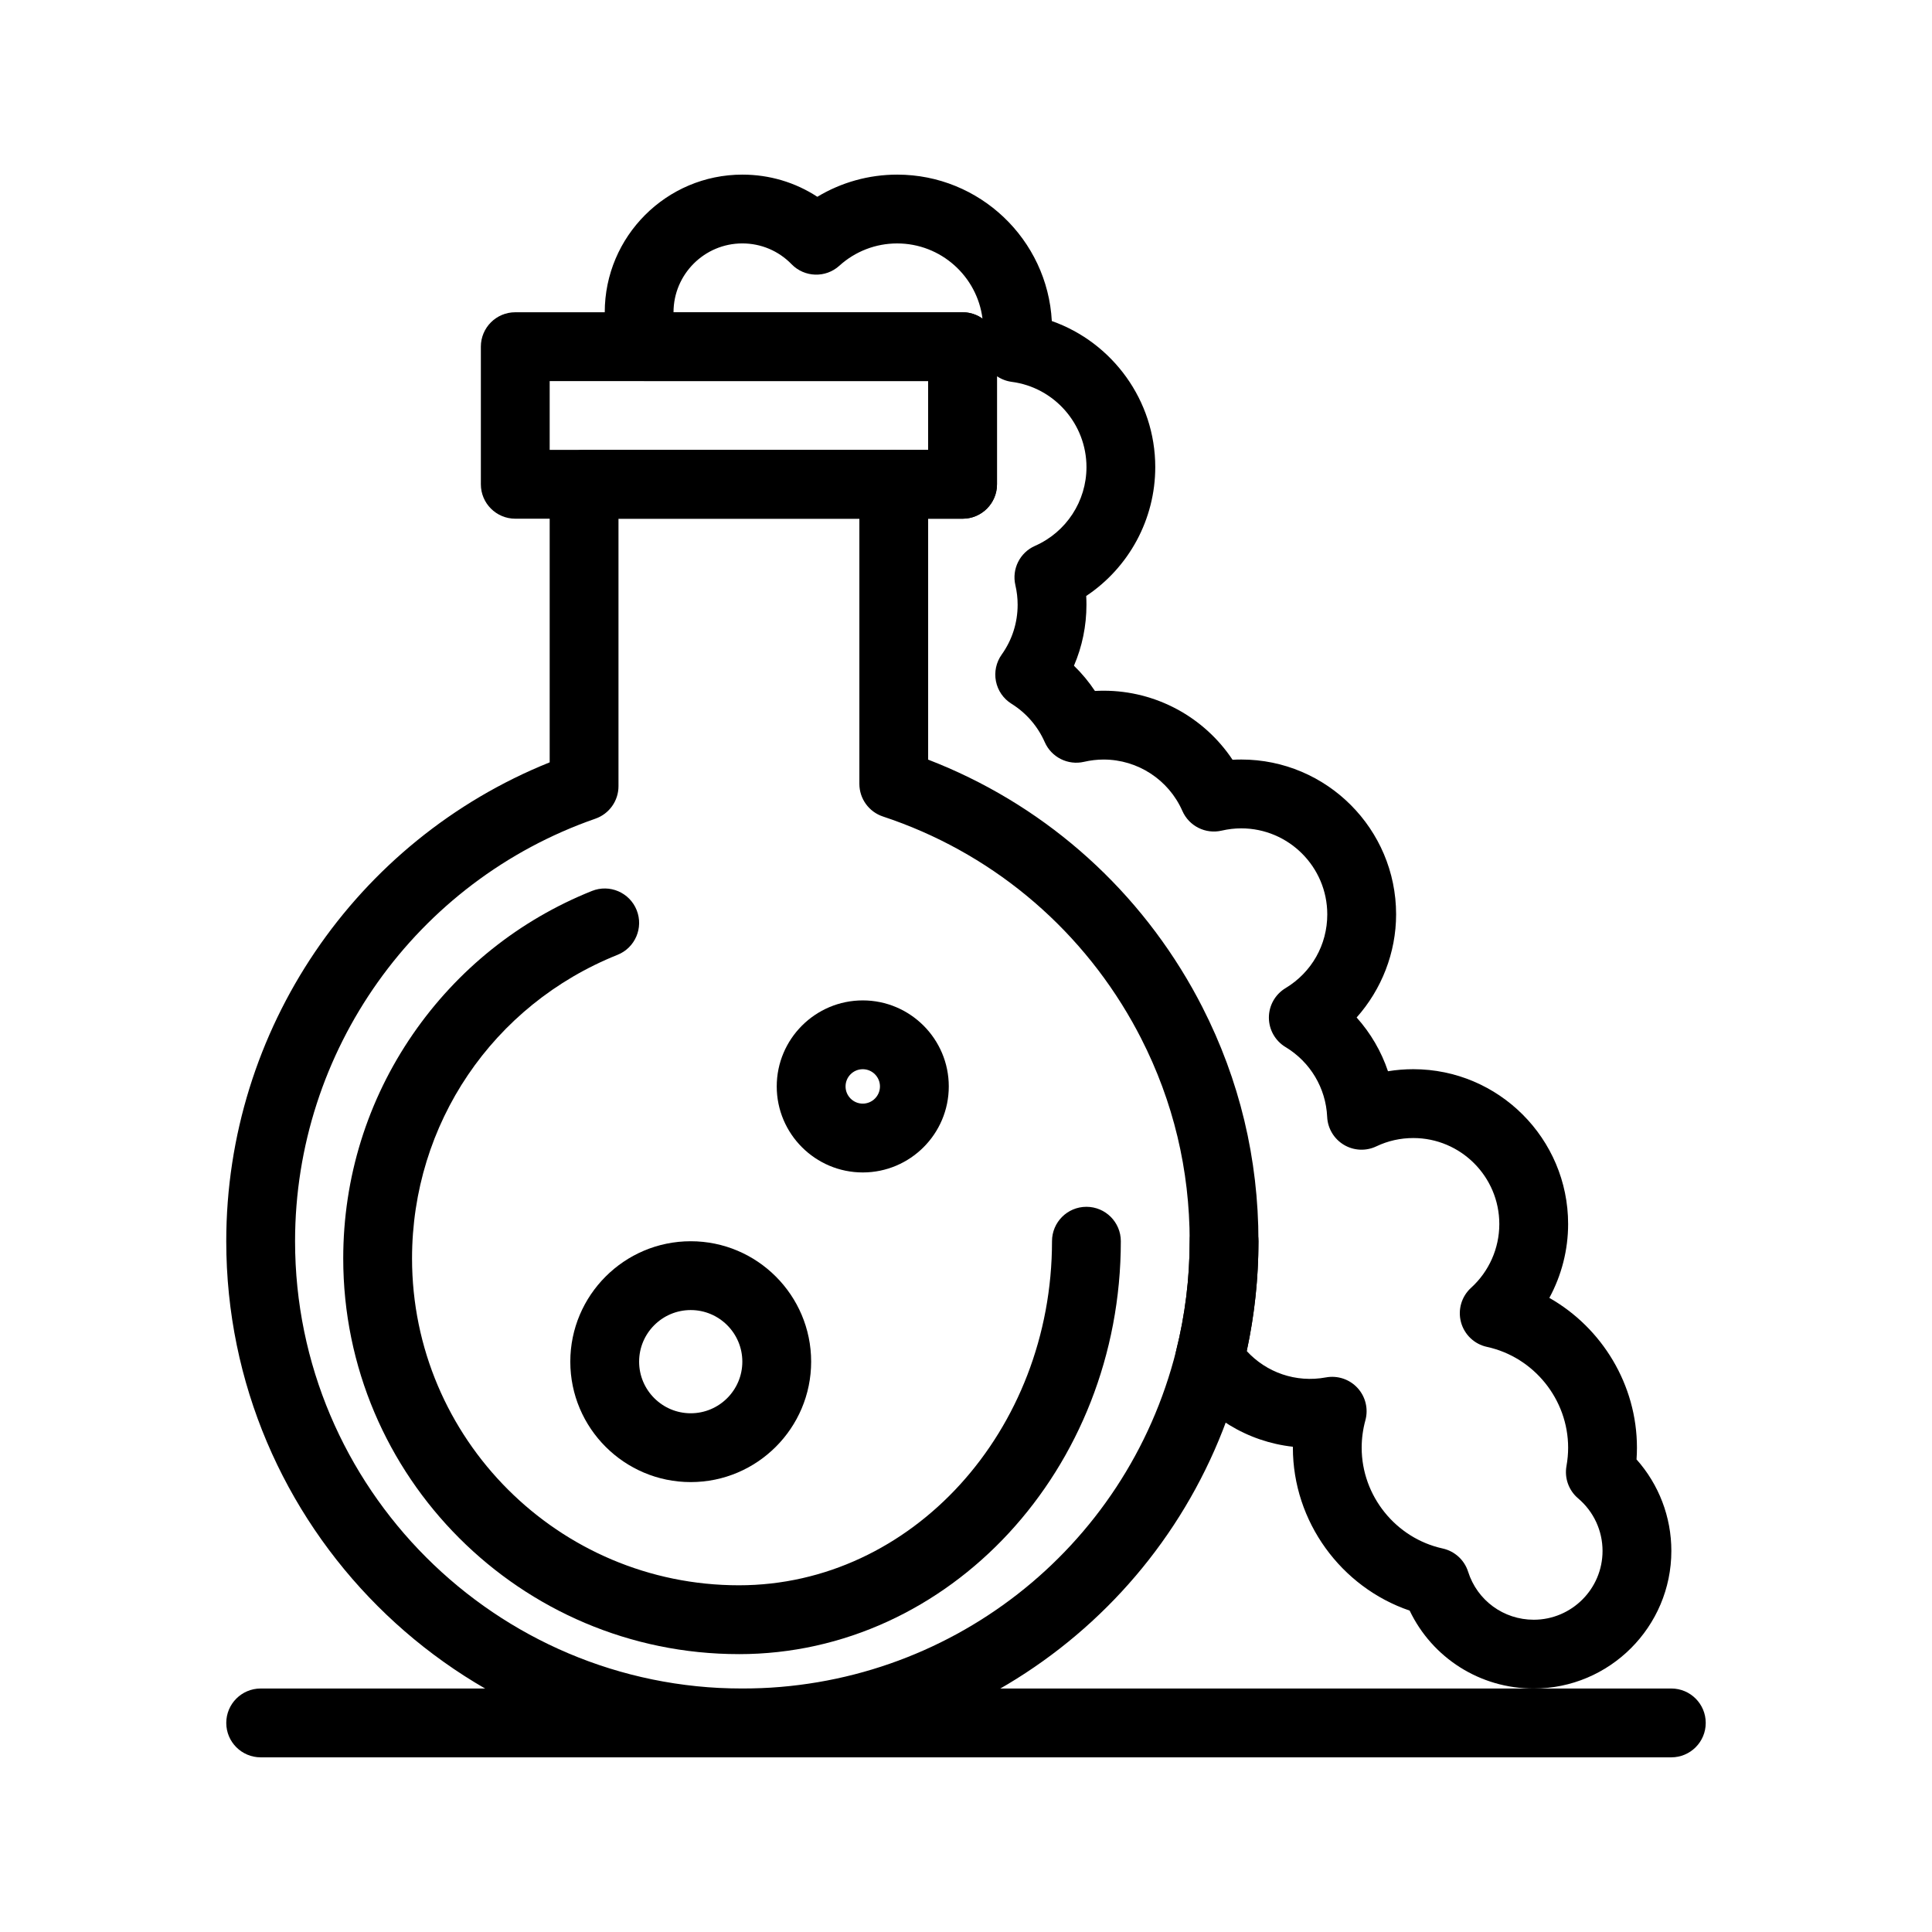
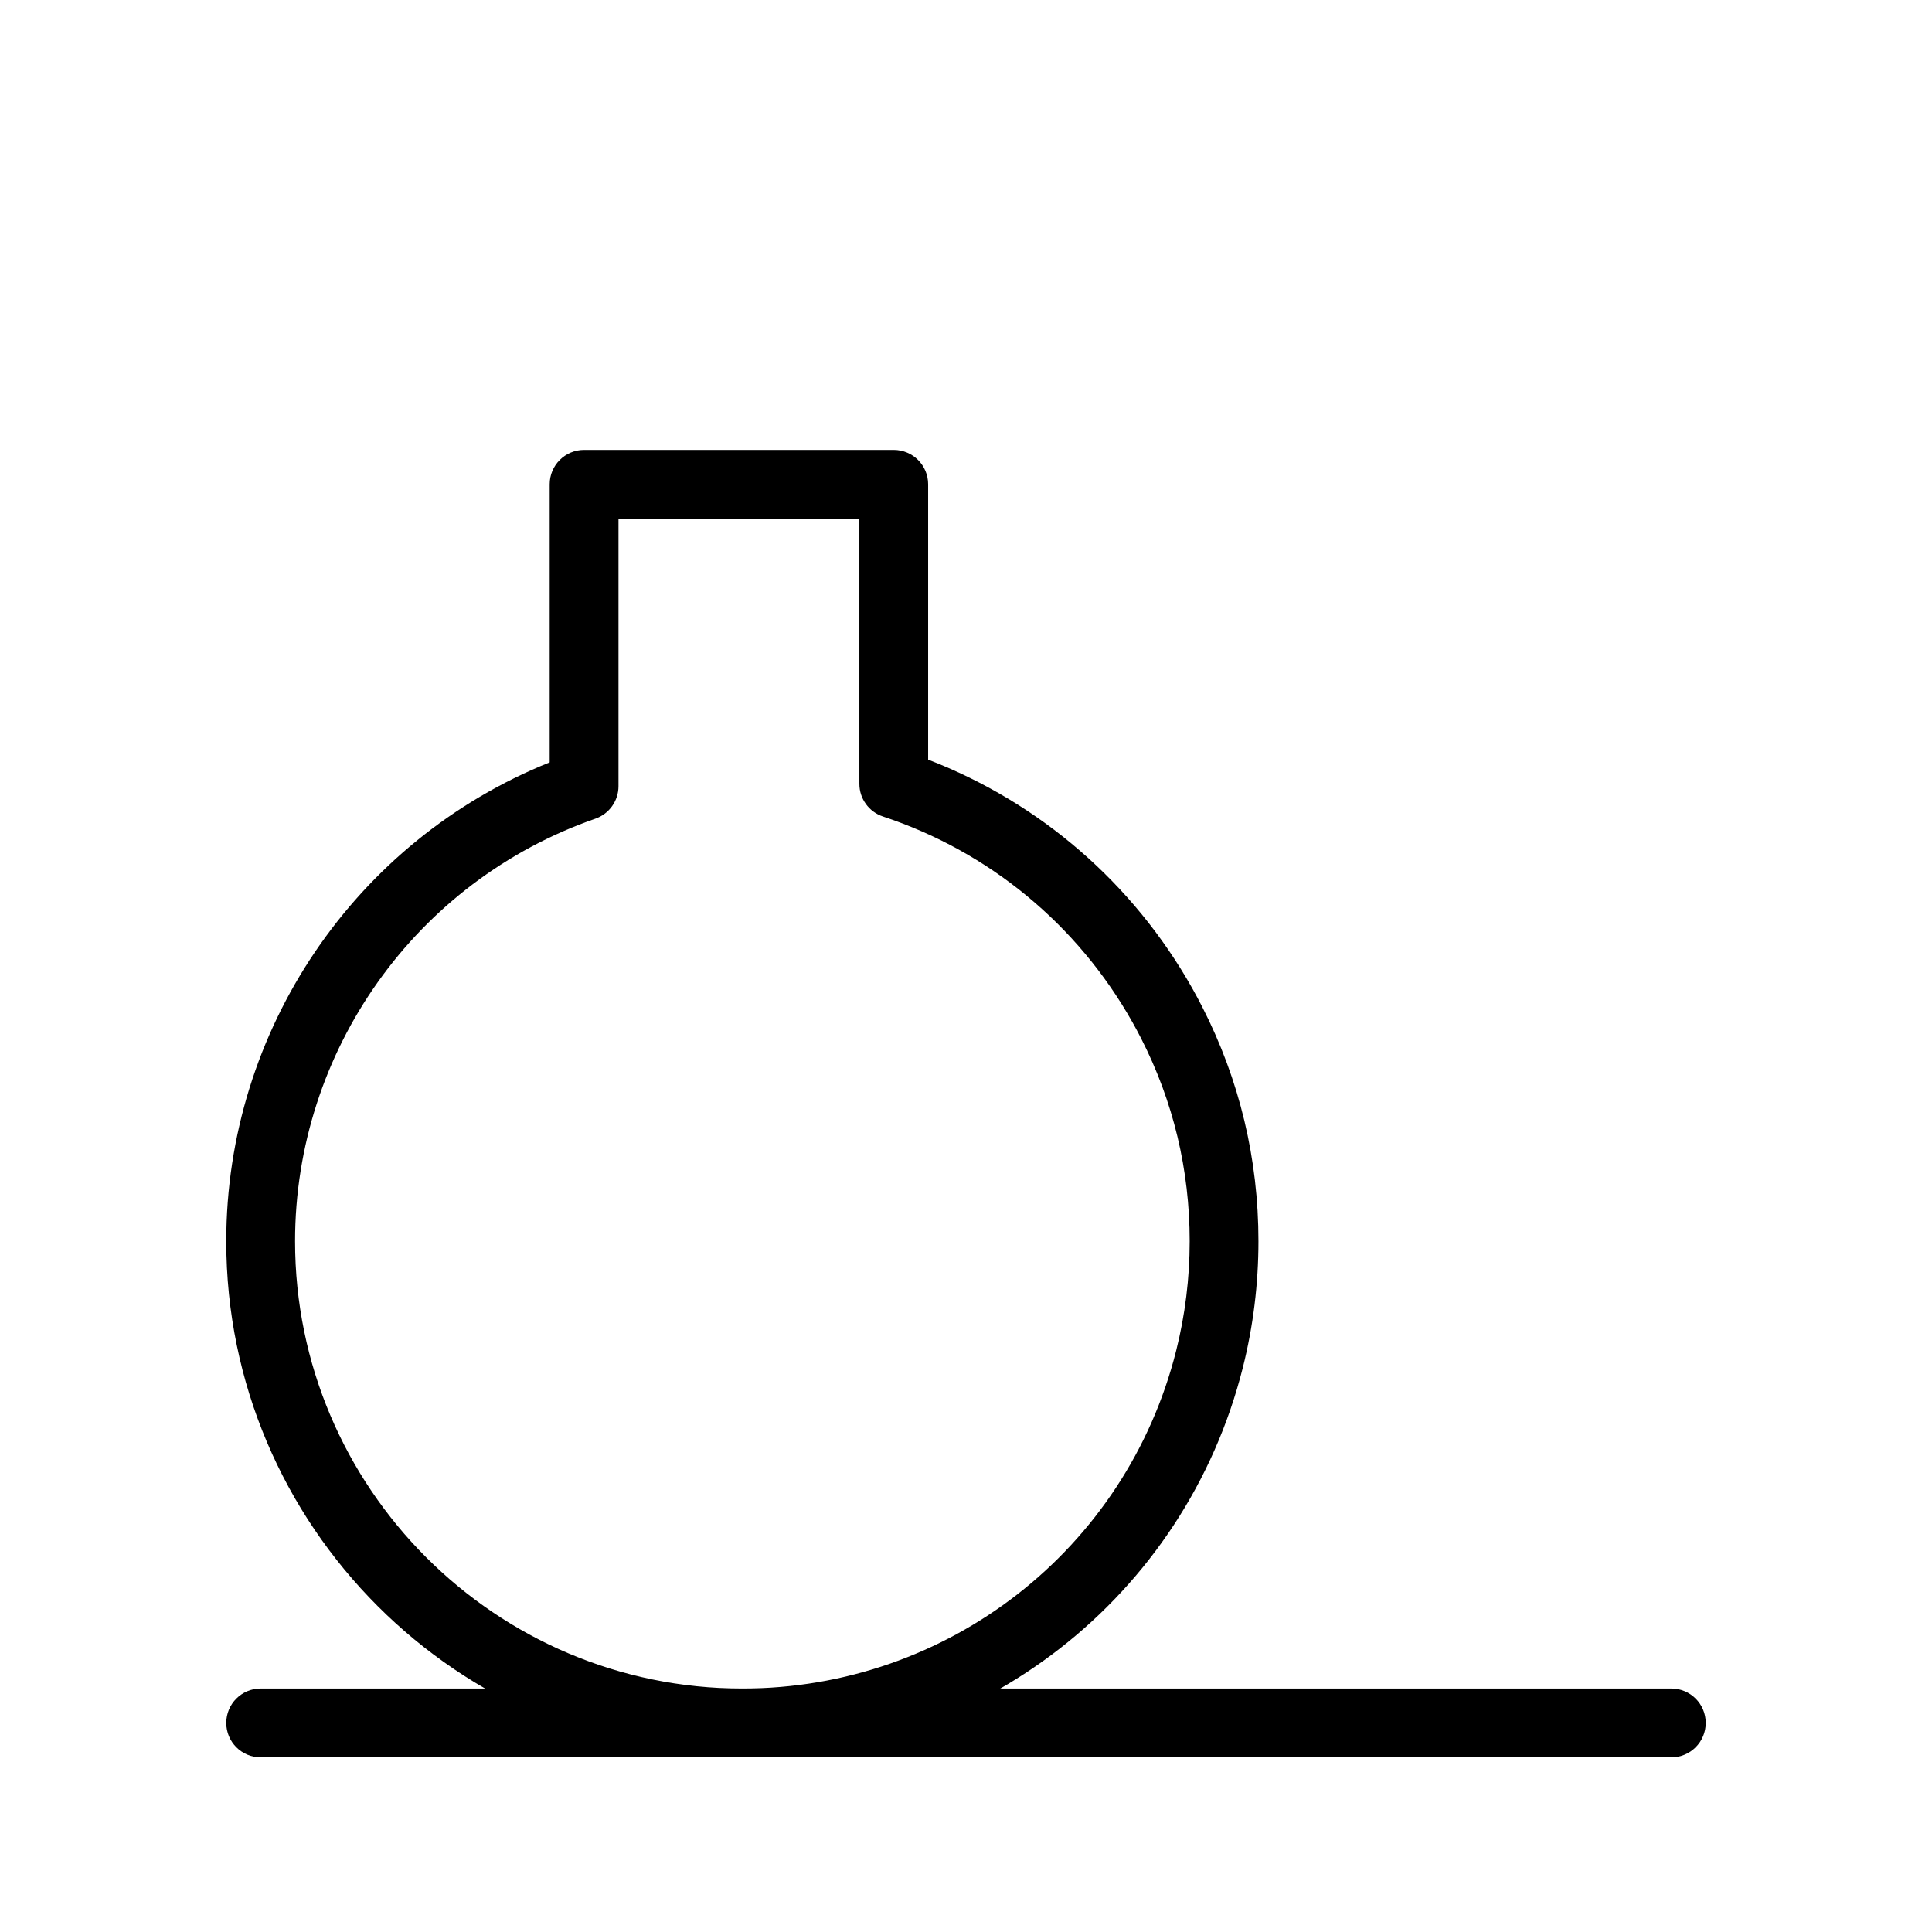
<svg xmlns="http://www.w3.org/2000/svg" fill="#000000" width="800px" height="800px" version="1.1" viewBox="144 144 512 512">
  <g>
-     <path d="m550.45 591.48c-14.234 0-26.875-8.117-32.875-20.652-18.199-6.195-30.949-23.613-30.949-43.176v-0.25c-12.047-1.336-22.922-7.934-29.703-18.207-1.41-2.137-1.855-4.766-1.234-7.246 2.375-9.445 3.582-19.203 3.582-29.004 0-5.035 4.082-9.117 9.117-9.117 5.039 0 9.117 4.082 9.117 9.117 0 9.801-1.047 19.566-3.109 29.094 5.203 5.676 13.02 8.465 20.984 6.988 3.09-0.57 6.254 0.48 8.379 2.793 2.129 2.312 2.91 5.555 2.078 8.586-0.648 2.367-0.98 4.809-0.98 7.25 0 12.75 9.027 23.984 21.465 26.711 3.188 0.699 5.758 3.047 6.742 6.152 2.41 7.609 9.398 12.727 17.391 12.727 10.055 0 18.234-8.18 18.234-18.234 0-5.371-2.359-10.445-6.473-13.926-2.481-2.102-3.66-5.367-3.086-8.566 0.293-1.633 0.441-3.269 0.441-4.859 0-12.777-9.051-24.016-21.52-26.723-3.336-0.723-5.992-3.254-6.875-6.551-0.883-3.301 0.148-6.816 2.68-9.113 4.754-4.316 7.477-10.469 7.477-16.883 0-12.57-10.227-22.797-22.797-22.797-3.426 0-6.723 0.742-9.793 2.203-2.758 1.316-5.992 1.16-8.613-0.414-2.621-1.574-4.281-4.352-4.418-7.406-0.348-7.625-4.469-14.535-11.031-18.488-2.738-1.648-4.414-4.613-4.414-7.812s1.672-6.16 4.414-7.812c6.922-4.172 11.059-11.477 11.059-19.543 0-12.57-10.227-22.797-22.797-22.797-1.73 0-3.473 0.203-5.188 0.602-4.269 0.992-8.645-1.195-10.41-5.207-3.644-8.281-11.836-13.629-20.875-13.629-1.727 0-3.473 0.203-5.188 0.602-4.266 0.992-8.641-1.195-10.41-5.207-1.855-4.215-4.906-7.738-8.824-10.184-2.137-1.332-3.625-3.484-4.113-5.953-0.492-2.469 0.059-5.027 1.52-7.074 2.766-3.875 4.227-8.445 4.227-13.211 0-1.73-0.199-3.473-0.598-5.188-0.996-4.273 1.191-8.648 5.207-10.414 8.281-3.644 13.633-11.836 13.633-20.871 0-11.398-8.508-21.109-19.789-22.59-1.418-0.188-2.758-0.699-3.918-1.484v28.637c0 5.035-4.082 9.117-9.121 9.117h-18.238c-5.035 0-9.117-4.082-9.117-9.117 0-5.035 4.082-9.117 9.117-9.117h9.117l0.004-18.246h-75.031c-3.863 0-7.309-2.438-8.598-6.082-1.383-3.914-2.086-8.004-2.086-12.156 0-20.109 16.359-36.473 36.473-36.473 7.172 0 14.012 2.047 19.867 5.875 6.344-3.824 13.637-5.875 21.164-5.875 21.875 0 39.812 17.211 40.973 38.801 16.09 5.672 27.414 21.066 27.414 38.703 0 13.871-7 26.637-18.301 34.16 0.043 0.77 0.066 1.543 0.066 2.312 0 5.625-1.129 11.098-3.312 16.168 2.086 2.027 3.949 4.266 5.562 6.691 0.77-0.043 1.539-0.066 2.309-0.066 13.871 0 26.637 7 34.16 18.301 0.77-0.043 1.539-0.066 2.312-0.066 22.625 0 41.031 18.406 41.031 41.031 0 10.152-3.84 19.891-10.461 27.332 3.707 4.137 6.535 8.98 8.309 14.246 2.199-0.359 4.441-0.543 6.707-0.543 22.625 0 41.031 18.406 41.031 41.031 0 6.894-1.746 13.617-4.977 19.574 13.977 7.941 23.215 23.035 23.215 39.695 0 1.031-0.035 2.07-0.109 3.113 5.914 6.637 9.227 15.23 9.227 24.242 0 20.113-16.363 36.477-36.473 36.477zm-227.96-364.73h76.594c1.973 0 3.797 0.625 5.289 1.691-1.414-11.219-11.016-19.93-22.617-19.93-5.676 0-11.113 2.098-15.312 5.906-3.637 3.301-9.234 3.129-12.66-0.391-3.465-3.559-8.105-5.519-13.062-5.519-10.047 0.004-18.23 8.188-18.23 18.242z" />
    <path d="m340.73 609.71c-75.418 0-136.77-61.355-136.77-136.77 0-55.992 34.176-106.19 85.711-126.91v-73.684c0-5.035 4.082-9.117 9.117-9.117h82.062c5.035 0 9.117 4.082 9.117 9.117v72.965c29.613 11.414 54.305 32.738 70.008 60.617 0.902 1.602 1.793 3.262 2.644 4.93 9.875 19.348 14.883 40.238 14.883 62.09 0 11.301-1.391 22.559-4.129 33.453-15.297 60.832-69.84 103.32-132.64 103.32zm-32.824-328.25v70.887c0 3.883-2.457 7.336-6.125 8.613-47.602 16.555-79.586 61.559-79.586 111.98 0 65.363 53.176 118.54 118.54 118.54 54.43 0 101.7-36.816 114.96-89.531 2.375-9.445 3.582-19.203 3.582-29.008 0-18.941-4.336-37.043-12.891-53.801-0.738-1.445-1.508-2.883-2.289-4.269-14.562-25.855-38.035-45.207-66.102-54.488-3.734-1.234-6.254-4.727-6.254-8.656v-70.266z" />
-     <path d="m399.09 281.46h-118.54c-5.035 0-9.117-4.082-9.117-9.117v-36.473c0-5.035 4.082-9.117 9.117-9.117h118.54c5.035 0 9.117 4.082 9.117 9.117v36.473c0.004 5.035-4.082 9.117-9.117 9.117zm-109.42-18.234h100.3v-18.238h-100.3z" />
-     <path d="m339.82 582.36c-57.82 0-104.86-47.039-104.86-104.86 0-21.371 6.391-41.926 18.477-59.461 11.801-17.113 28.203-30.23 47.434-37.926 4.676-1.875 9.984 0.402 11.852 5.078 1.871 4.676-0.402 9.984-5.078 11.852-33.078 13.242-54.449 44.82-54.449 80.453 0 47.762 38.859 86.621 86.621 86.621 45.754 0 82.977-40.902 82.977-91.184 0-5.035 4.082-9.117 9.121-9.117 5.035 0 9.117 4.082 9.117 9.117 0 60.34-45.406 109.43-101.21 109.43z" />
    <path d="m586.92 609.71h-373.84c-5.035 0-9.117-4.082-9.117-9.117 0-5.039 4.082-9.121 9.117-9.121h373.84c5.035 0 9.117 4.082 9.117 9.121 0 5.039-4.082 9.117-9.117 9.117z" />
-     <path d="m327.05 536.77c-17.598 0-31.914-14.316-31.914-31.914 0-17.598 14.316-31.914 31.914-31.914 17.598 0 31.914 14.316 31.914 31.914-0.004 17.598-14.32 31.914-31.914 31.914zm0-45.59c-7.543 0-13.676 6.133-13.676 13.676s6.137 13.676 13.676 13.676c7.543 0 13.676-6.133 13.676-13.676s-6.137-13.676-13.676-13.676z" />
-     <path d="m372.64 454.71c-12.57 0-22.797-10.227-22.797-22.797 0-12.57 10.227-22.797 22.797-22.797 12.57 0 22.797 10.227 22.797 22.797 0 12.566-10.227 22.797-22.797 22.797zm0-27.359c-2.516 0-4.559 2.047-4.559 4.562 0 2.516 2.047 4.559 4.559 4.559s4.559-2.043 4.559-4.559c0-2.516-2.047-4.562-4.559-4.562z" />
  </g>
</svg>